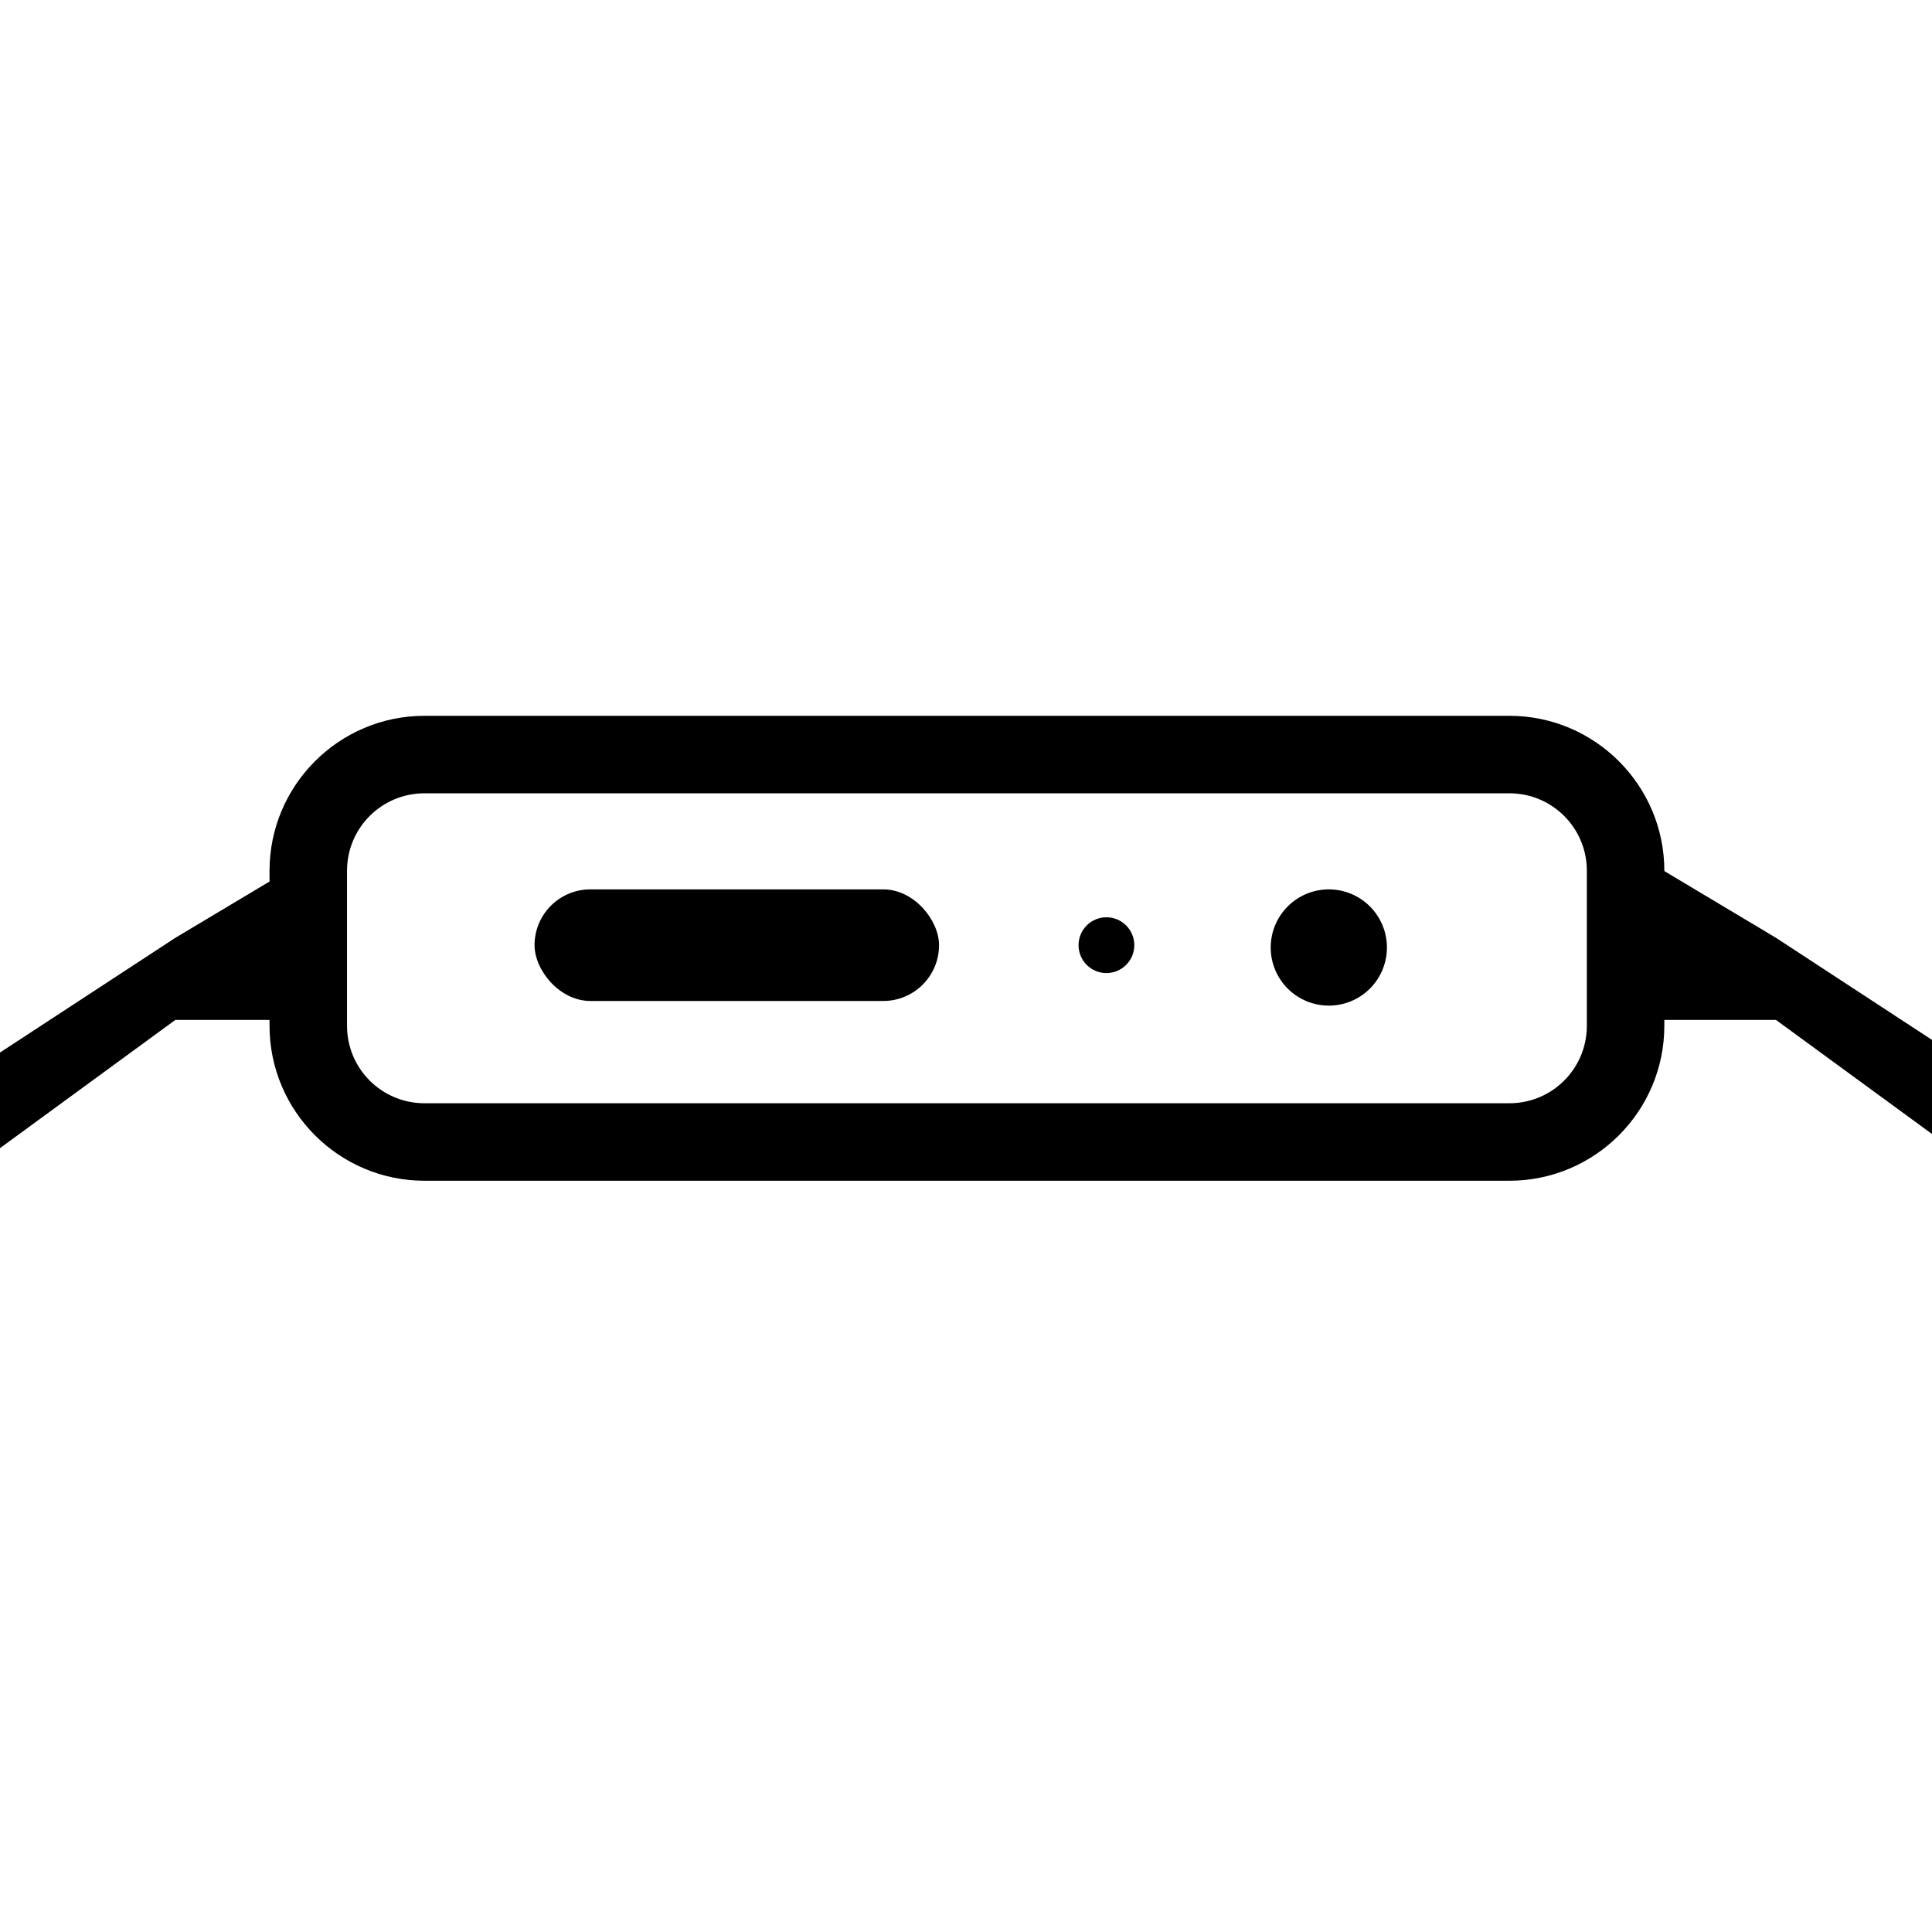
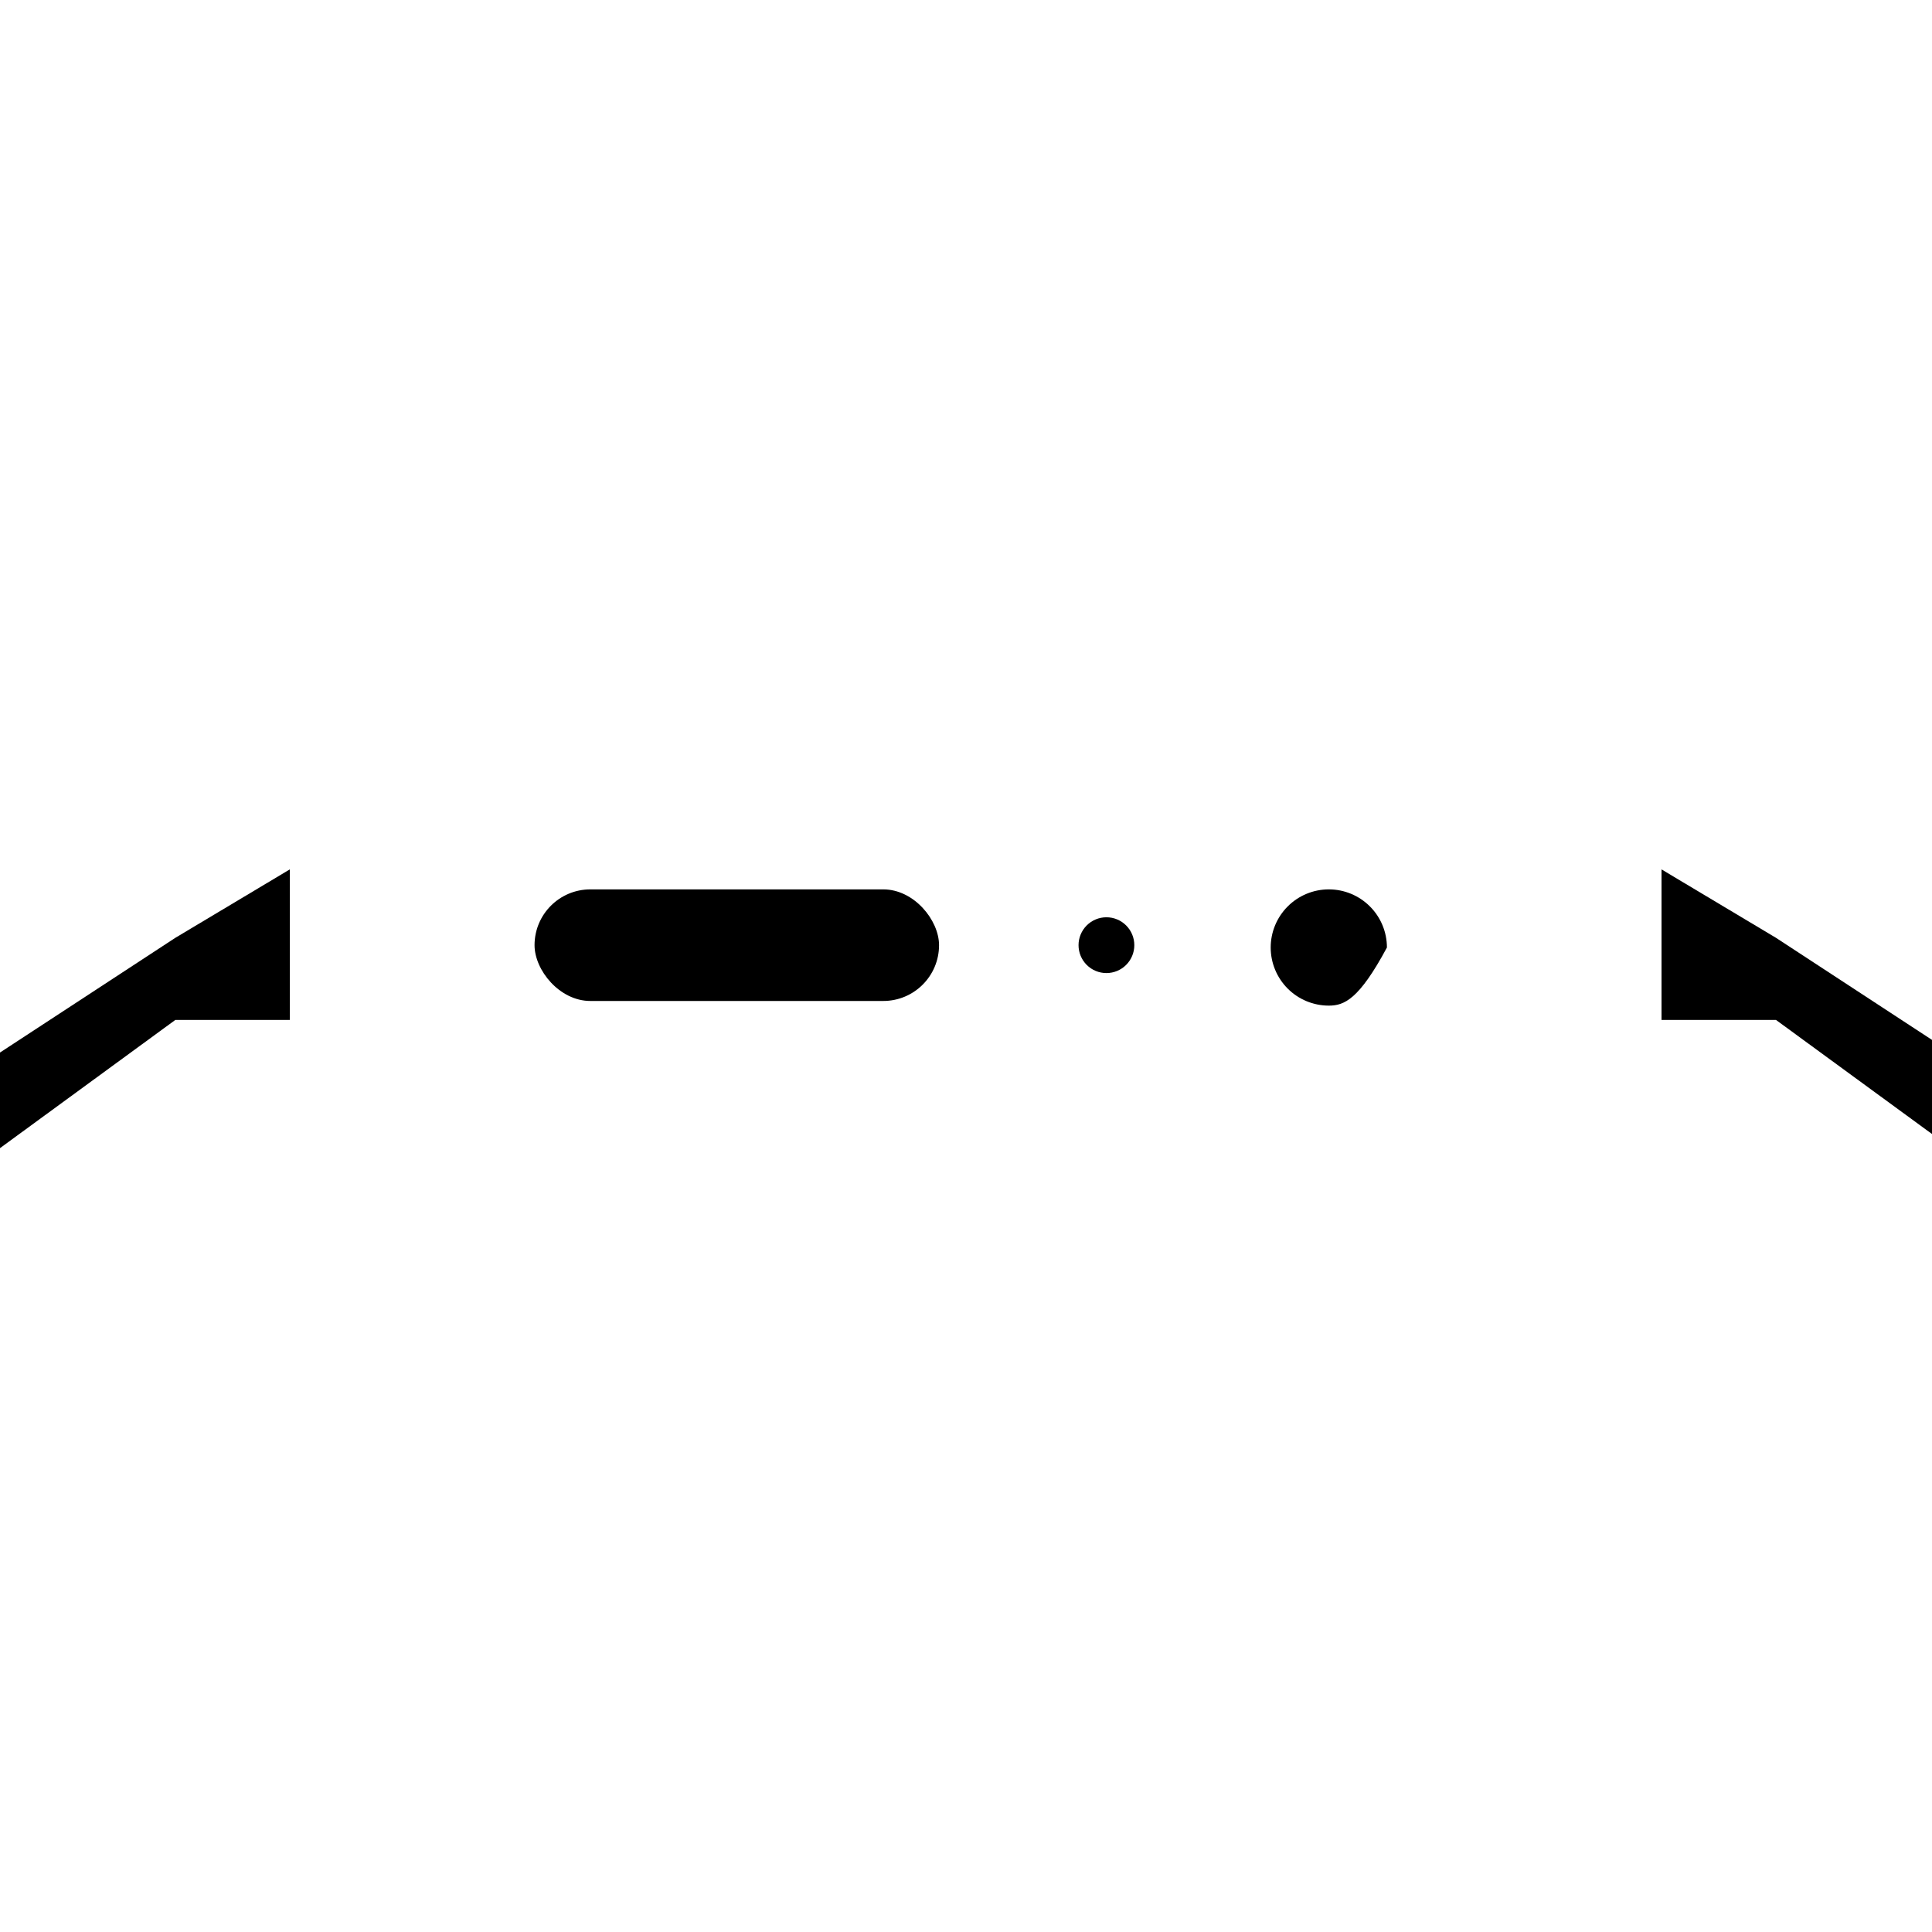
<svg xmlns="http://www.w3.org/2000/svg" width="100" height="100" viewBox="0 0 100 100" fill="none">
  <g clip-path="url(#clip0_151_37)">
-     <path d="M60.076 37.05H56.065H21.973C17.548 37.05 13.951 40.647 13.951 45.072V53.093C13.951 57.518 17.548 61.115 21.973 61.115H78.125C82.549 61.115 86.146 57.518 86.146 53.093V45.072C86.146 40.647 82.549 37.05 78.125 37.05H60.076ZM21.973 41.061H78.125C80.343 41.061 82.135 42.853 82.135 45.072V53.093C82.135 55.312 80.343 57.104 78.125 57.104H21.973C19.754 57.104 17.962 55.312 17.962 53.093V45.072C17.962 42.853 19.754 41.061 21.973 41.061Z" fill="black" />
-     <path d="M70.906 46.916C71.471 47.48 71.787 48.245 71.787 49.043C71.787 49.84 71.471 50.605 70.906 51.17C70.342 51.734 69.577 52.051 68.779 52.051C67.982 52.051 67.216 51.734 66.652 51.17C66.088 50.605 65.771 49.84 65.771 49.043C65.771 48.245 66.088 47.48 66.652 46.916C67.216 46.351 67.982 46.034 68.779 46.034C69.577 46.034 70.342 46.351 70.906 46.916Z" fill="black" />
+     <path d="M70.906 46.916C71.471 47.48 71.787 48.245 71.787 49.043C70.342 51.734 69.577 52.051 68.779 52.051C67.982 52.051 67.216 51.734 66.652 51.17C66.088 50.605 65.771 49.84 65.771 49.043C65.771 48.245 66.088 47.48 66.652 46.916C67.216 46.351 67.982 46.034 68.779 46.034C69.577 46.034 70.342 46.351 70.906 46.916Z" fill="black" />
    <path d="M58.289 47.901C58.56 48.172 58.712 48.539 58.712 48.922C58.712 49.305 58.56 49.672 58.289 49.943C58.019 50.214 57.651 50.366 57.268 50.366C56.885 50.366 56.518 50.214 56.247 49.943C55.977 49.672 55.825 49.305 55.825 48.922C55.825 48.539 55.977 48.172 56.247 47.901C56.518 47.63 56.885 47.478 57.268 47.478C57.651 47.478 58.019 47.63 58.289 47.901Z" fill="black" />
    <rect x="27.668" y="46.034" width="20.937" height="5.776" rx="2.888" fill="black" />
    <path d="M15 52.792V45L9.074 48.542L-5 57.75L-3.519 62L9.074 52.792H15Z" fill="black" />
    <path d="M86 52.792V45L91.926 48.542L106 57.75L104.519 62L91.926 52.792H86Z" fill="black" />
  </g>
  <defs>
    <clipPath id="clip0_151_37">
      <rect width="100" height="100" fill="white" />
    </clipPath>
  </defs>
</svg>